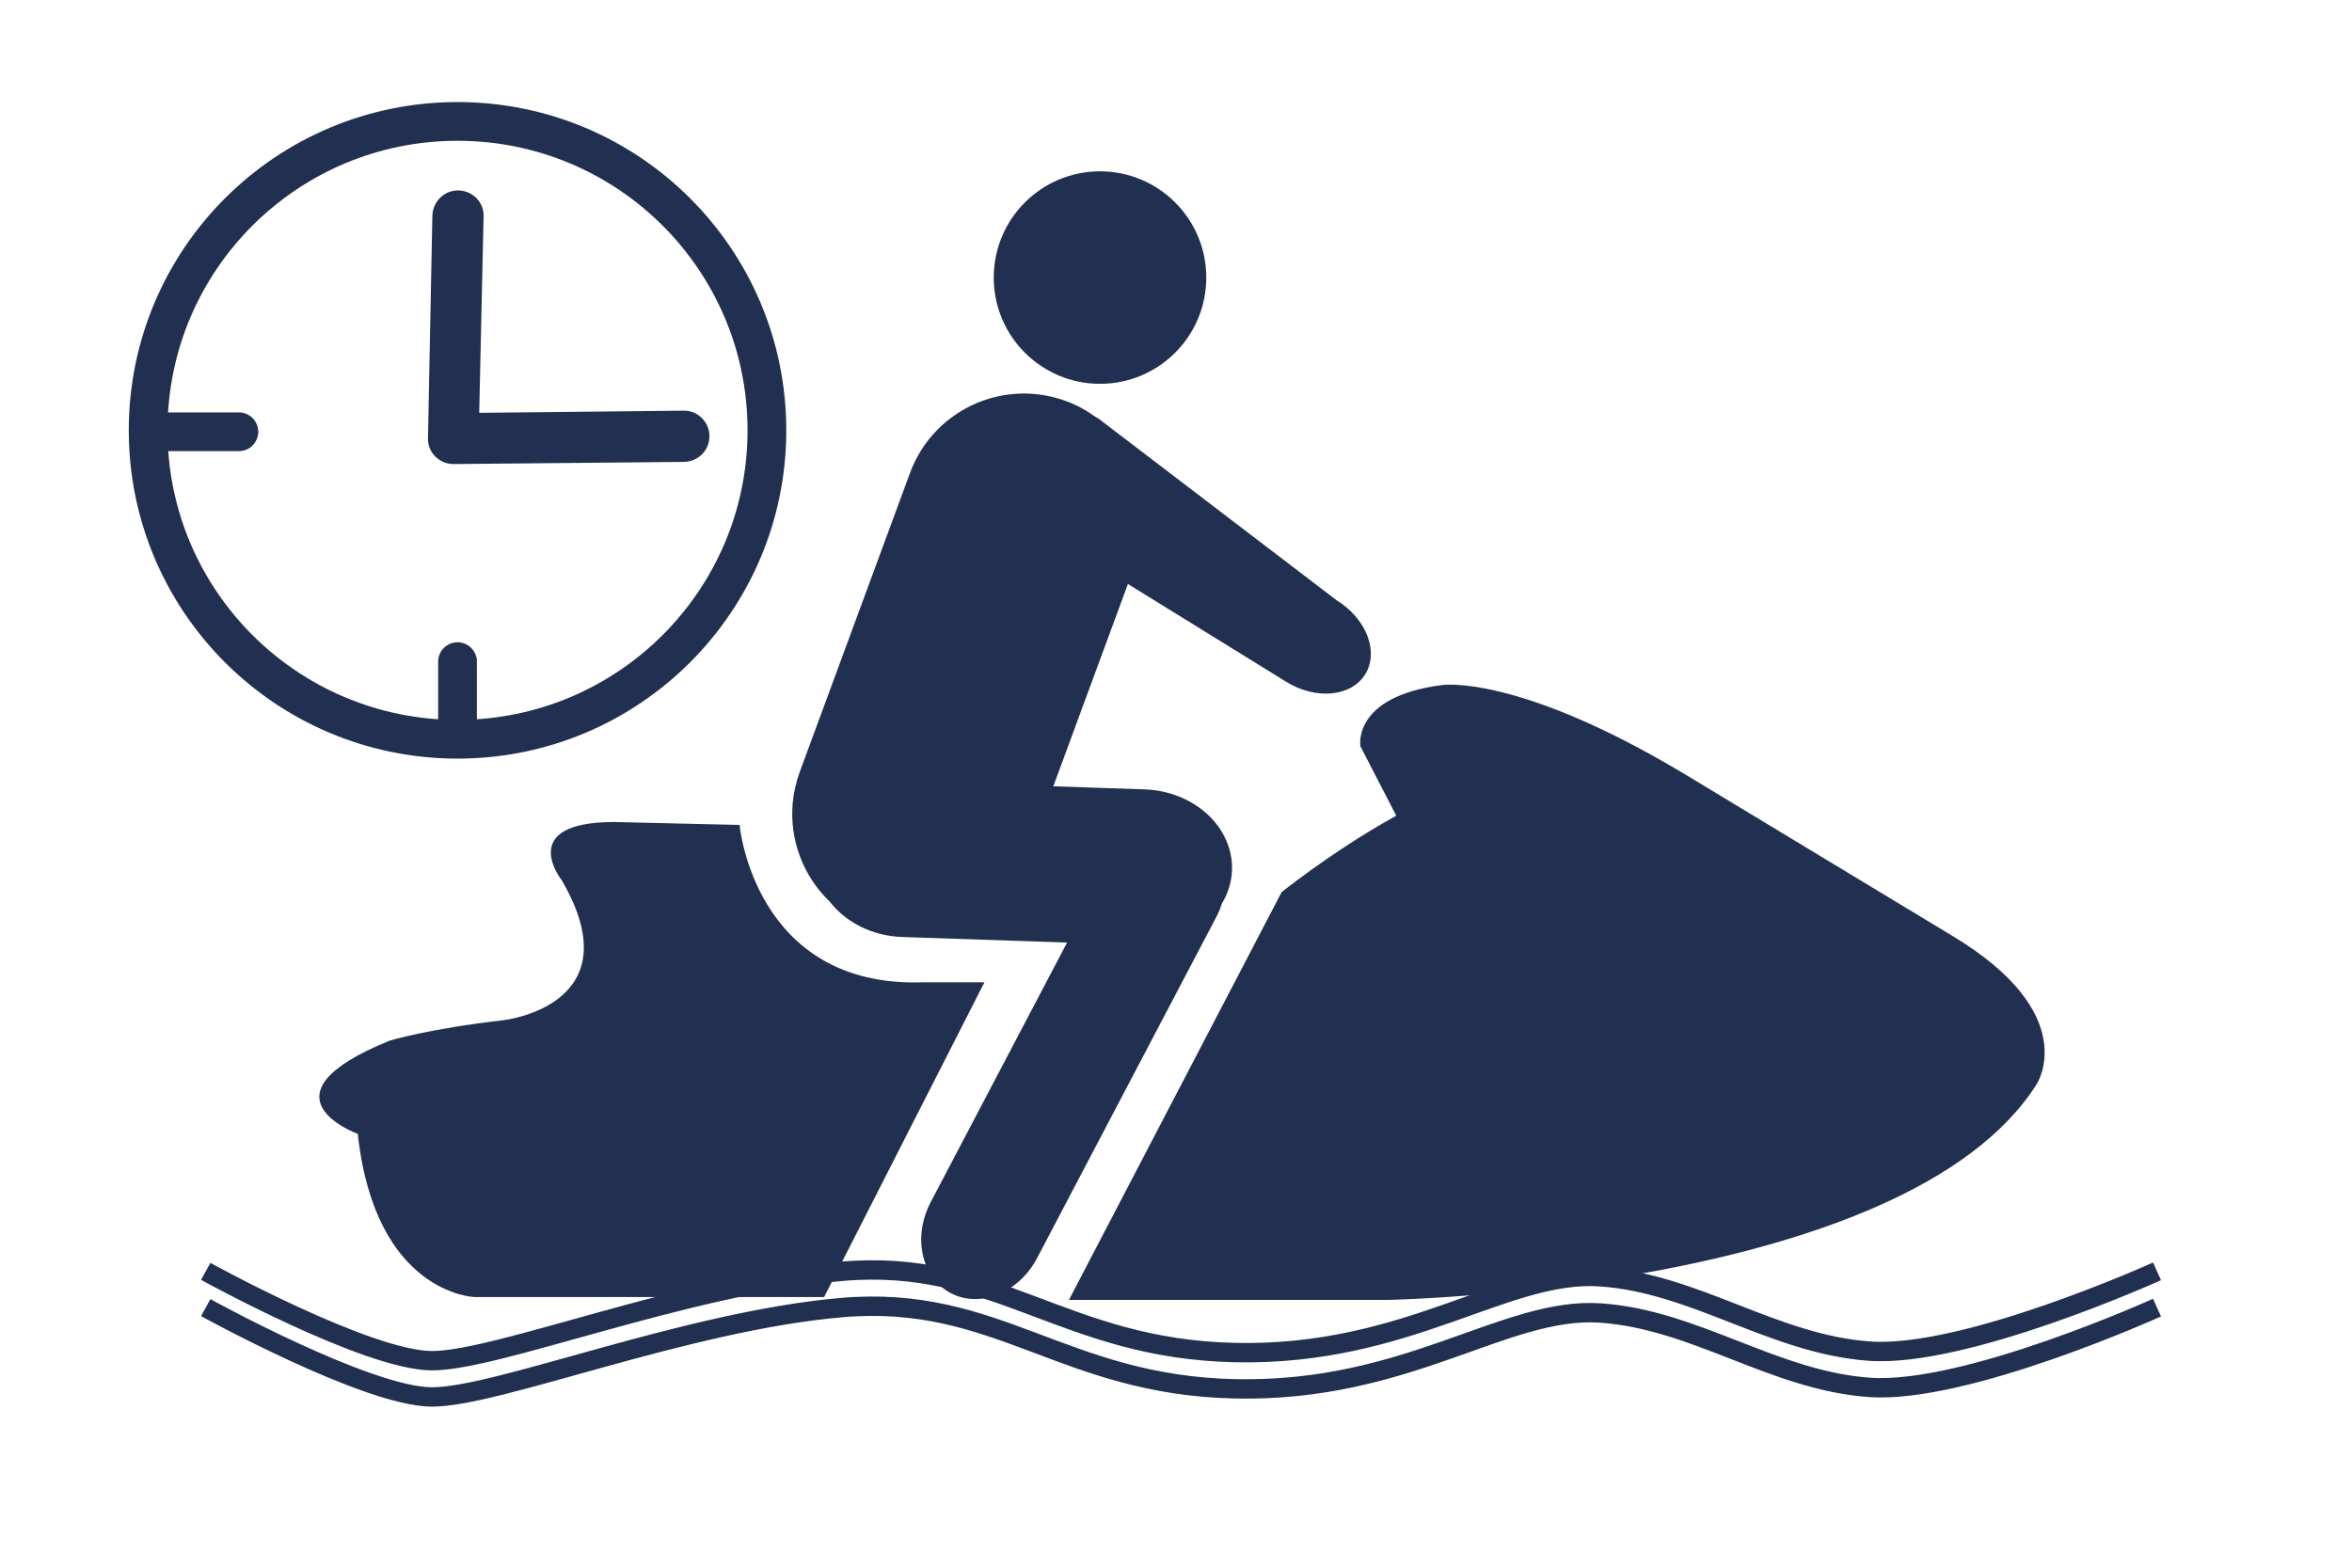
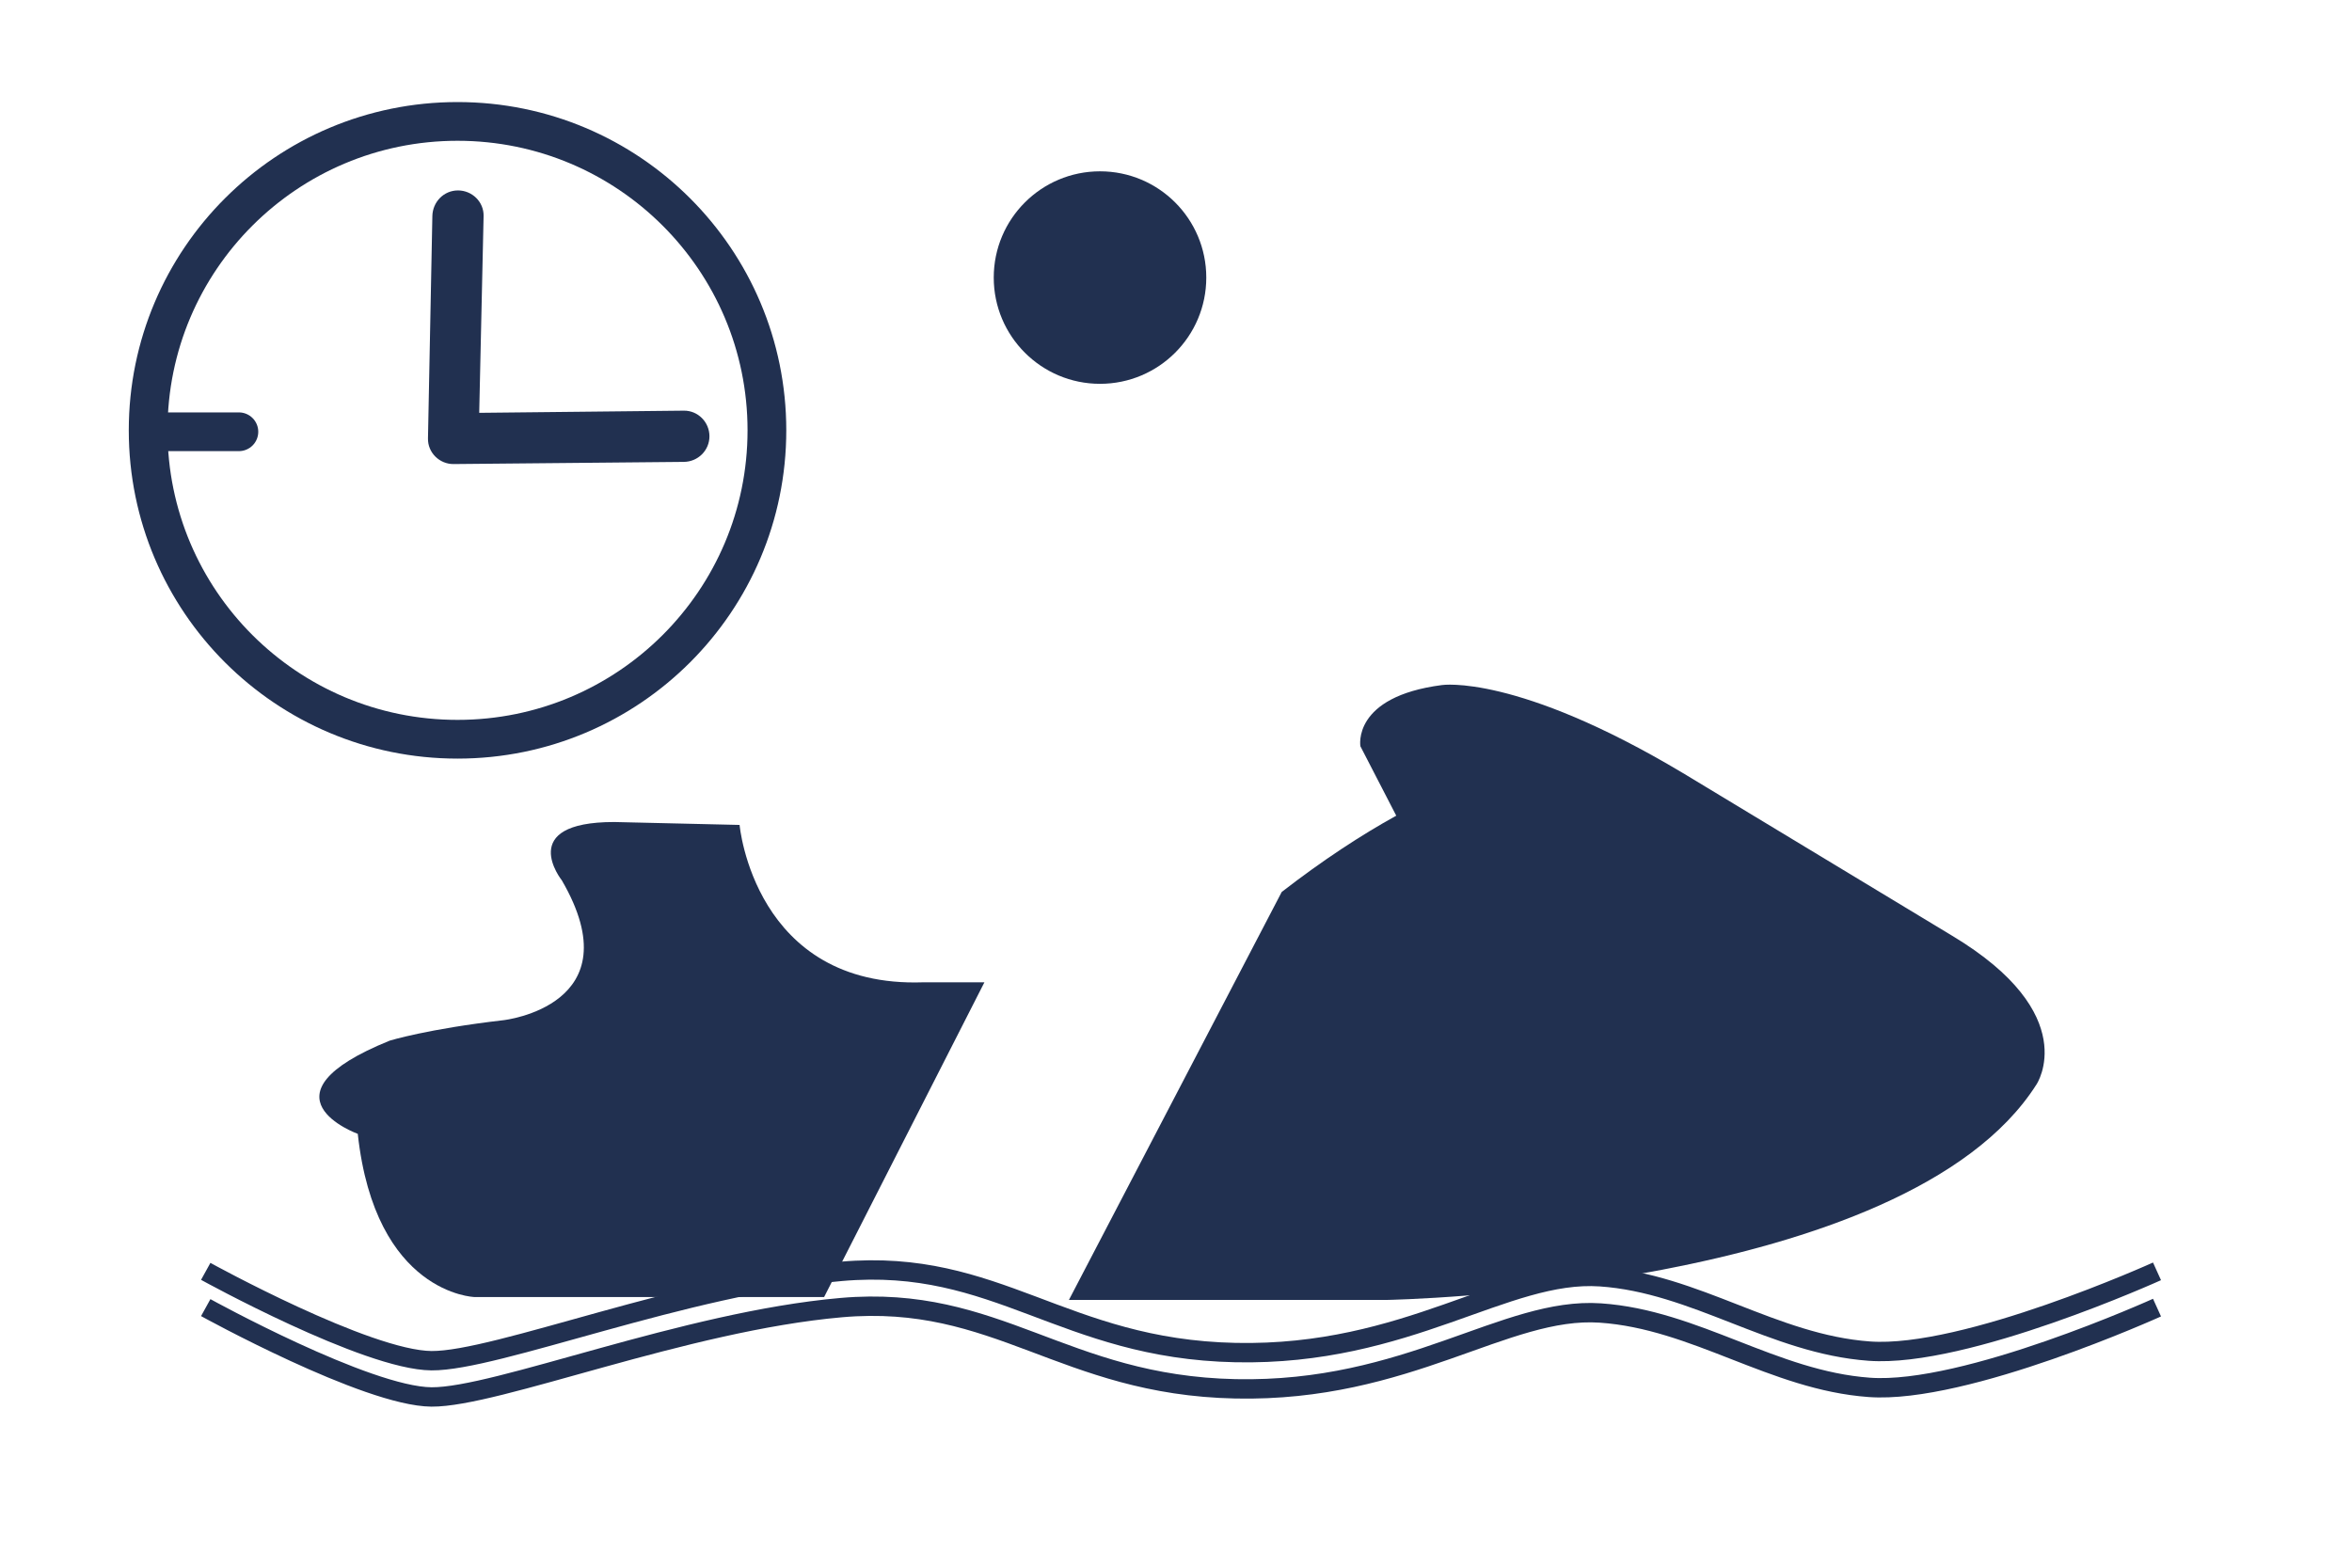
<svg xmlns="http://www.w3.org/2000/svg" xmlns:ns1="http://sodipodi.sourceforge.net/DTD/sodipodi-0.dtd" xmlns:ns2="http://www.inkscape.org/namespaces/inkscape" version="1.1" x="0px" y="0px" viewBox="0 0 56.693 37.795" enable-background="new 0 0 100 100" xml:space="preserve" id="svg16" ns1:docname="rent-jetski-korcula.svg" width="15mm" height="10mm" ns2:version="0.92.3 (2405546, 2018-03-11)">
  <defs id="defs20" />
  <ns1:namedview pagecolor="#ffffff" bordercolor="#666666" borderopacity="1" objecttolerance="10" gridtolerance="10" guidetolerance="10" ns2:pageopacity="0" ns2:pageshadow="2" ns2:window-width="2560" ns2:window-height="1017" id="namedview18" showgrid="false" showguides="true" ns2:guide-bbox="true" ns2:document-units="mm" units="mm" ns2:zoom="20.490029" ns2:cx="30.000682" ns2:cy="18.864695" ns2:window-x="-8" ns2:window-y="-8" ns2:window-maximized="1" ns2:current-layer="svg16">
    <ns1:guide position="97.032,45.978" orientation="0,1" id="guide833" ns2:locked="false" />
    <ns1:guide position="82.999,41.5" orientation="0,1" id="guide835" ns2:locked="false" />
    <ns1:guide position="135.802,90.89" orientation="1,0" id="guide956" ns2:locked="false" />
  </ns1:namedview>
  <g id="g10" style="fill:#213050;fill-opacity:1" transform="matrix(0.439,0,0,0.439,6.266,-3.169)">
    <circle cx="46.125" cy="22.462" r="5.835" id="circle2" style="fill:#213050;fill-opacity:1" />
-     <path d="m 52.82,56.836 c 0.329,-0.55 0.529,-1.167 0.552,-1.828 0.079,-2.36 -2.075,-4.349 -4.812,-4.439 l -4.999,-0.169 4.096,-11.11 8.699,5.375 c 1.631,1.005 3.571,0.816 4.334,-0.422 0.762,-1.237 0.058,-3.055 -1.575,-4.06 L 46.02,30.19 C 45.969,30.158 45.914,30.128 45.857,30.099 45.375,29.75 44.841,29.458 44.256,29.243 43.75,29.057 43.237,28.936 42.725,28.876 42.218,28.814 41.71,28.814 41.213,28.871 c -0.643,0.071 -1.27,0.237 -1.858,0.485 -1.639,0.693 -2.999,2.034 -3.663,3.836 l -1.388,3.766 -4.665,12.651 c -0.209,0.567 -0.336,1.146 -0.388,1.722 -0.18,2.031 0.589,4.023 2.042,5.41 0.862,1.117 2.309,1.878 3.975,1.935 l 9.048,0.305 -7.487,14.255 c -1.005,1.912 -0.512,4.149 1.102,4.998 1.614,0.848 3.737,-0.017 4.742,-1.93 l 9.835,-18.722 c 0.128,-0.245 0.231,-0.495 0.312,-0.746 z" id="path4" style="fill:#213050;fill-opacity:1" ns2:connector-curvature="0" />
    <path d="M 92.908,58.604 78.345,49.802 c 0,0 -0.079,-0.055 -0.234,-0.14 -9.115,-5.447 -13.209,-4.822 -13.209,-4.822 -4.961,0.641 -4.48,3.361 -4.48,3.361 l 1.969,3.813 c -1.923,1.062 -4.018,2.431 -6.289,4.189 L 44.418,78.608 h 17.443 c 0,0 28.486,-0.48 35.688,-11.842 10e-4,10e-4 2.561,-3.841 -4.641,-8.162 z" id="path6" style="fill:#213050;fill-opacity:1" ns2:connector-curvature="0" />
    <path d="m 36.417,61.165 c -9.282,0.32 -10.082,-8.643 -10.082,-8.643 l -6.881,-0.16 c -5.441,0 -2.88,3.201 -2.88,3.201 4,6.882 -3.201,7.682 -3.201,7.682 -4.161,0.48 -6.242,1.121 -6.242,1.121 -7.521,3.041 -1.76,5.121 -1.76,5.121 0.96,8.802 6.401,8.961 6.401,8.961 h 19.205 l 8.801,-17.283 z" id="path8" style="fill:#213050;fill-opacity:1" ns2:connector-curvature="0" />
  </g>
  <path style="fill:none;fill-rule:evenodd;stroke:#213050;stroke-width:0.467px;stroke-linecap:butt;stroke-linejoin:miter;stroke-opacity:1" d="m 4.959,30.651 c 0,0 3.878,2.141 5.441,2.154 1.564,0.013 6.112,-1.824 9.877,-2.154 3.765,-0.33 5.338,1.872 9.503,1.958 4.165,0.087 6.501,-1.985 8.796,-1.828 2.294,0.157 4.165,1.625 6.482,1.793 2.317,0.168 6.935,-1.923 6.935,-1.923" id="path829" ns2:connector-curvature="0" ns1:nodetypes="czzzzzc" />
  <path ns1:nodetypes="czzzzzc" ns2:connector-curvature="0" id="path837" d="m 4.959,31.525 c 0,0 3.878,2.141 5.441,2.154 1.564,0.013 6.112,-1.824 9.877,-2.154 3.765,-0.33 5.338,1.872 9.503,1.958 4.165,0.087 6.501,-1.985 8.796,-1.828 2.294,0.157 4.165,1.625 6.482,1.793 2.317,0.168 6.935,-1.923 6.935,-1.923" style="fill:none;fill-rule:evenodd;stroke:#213050;stroke-width:0.467px;stroke-linecap:butt;stroke-linejoin:miter;stroke-opacity:1" />
  <g id="g966" transform="matrix(0.988,0,0,0.988,-123.144,-29.088)">
    <path ns1:nodetypes="scssssssss" style="fill:#213050;fill-opacity:1;stroke-width:0.25" id="path906" d="m 141.323,39.462 -4.992,0.053 0.107,-4.802 c 0.008,-0.345 -0.28,-0.625 -0.625,-0.625 -0.345,0 -0.618,0.28 -0.625,0.625 l -0.107,5.427 c -0.007,0.345 0.28,0.628 0.625,0.625 l 5.617,-0.053 c 0.345,-0.003 0.625,-0.28 0.625,-0.625 0,-0.345 -0.28,-0.629 -0.625,-0.625 z" ns2:connector-curvature="0" />
    <ellipse ry="7.538" rx="7.548" cy="39.942" cx="135.802" id="path946" style="opacity:1;fill:none;fill-opacity:1;stroke:#213050;stroke-width:0.945;stroke-linecap:butt;stroke-linejoin:miter;stroke-miterlimit:4;stroke-dasharray:none;stroke-dashoffset:0;stroke-opacity:1" />
-     <path ns2:connector-curvature="0" id="path958" d="M 135.802,47.399 V 45.586" style="fill:none;fill-rule:evenodd;stroke:#213050;stroke-width:0.945;stroke-linecap:round;stroke-linejoin:miter;stroke-miterlimit:4;stroke-dasharray:none;stroke-opacity:1" />
    <path style="fill:none;fill-rule:evenodd;stroke:#213050;stroke-width:0.945;stroke-linecap:round;stroke-linejoin:miter;stroke-miterlimit:4;stroke-dasharray:none;stroke-opacity:1" d="m 130.468,39.977 h -1.814" id="path960" ns2:connector-curvature="0" />
  </g>
</svg>